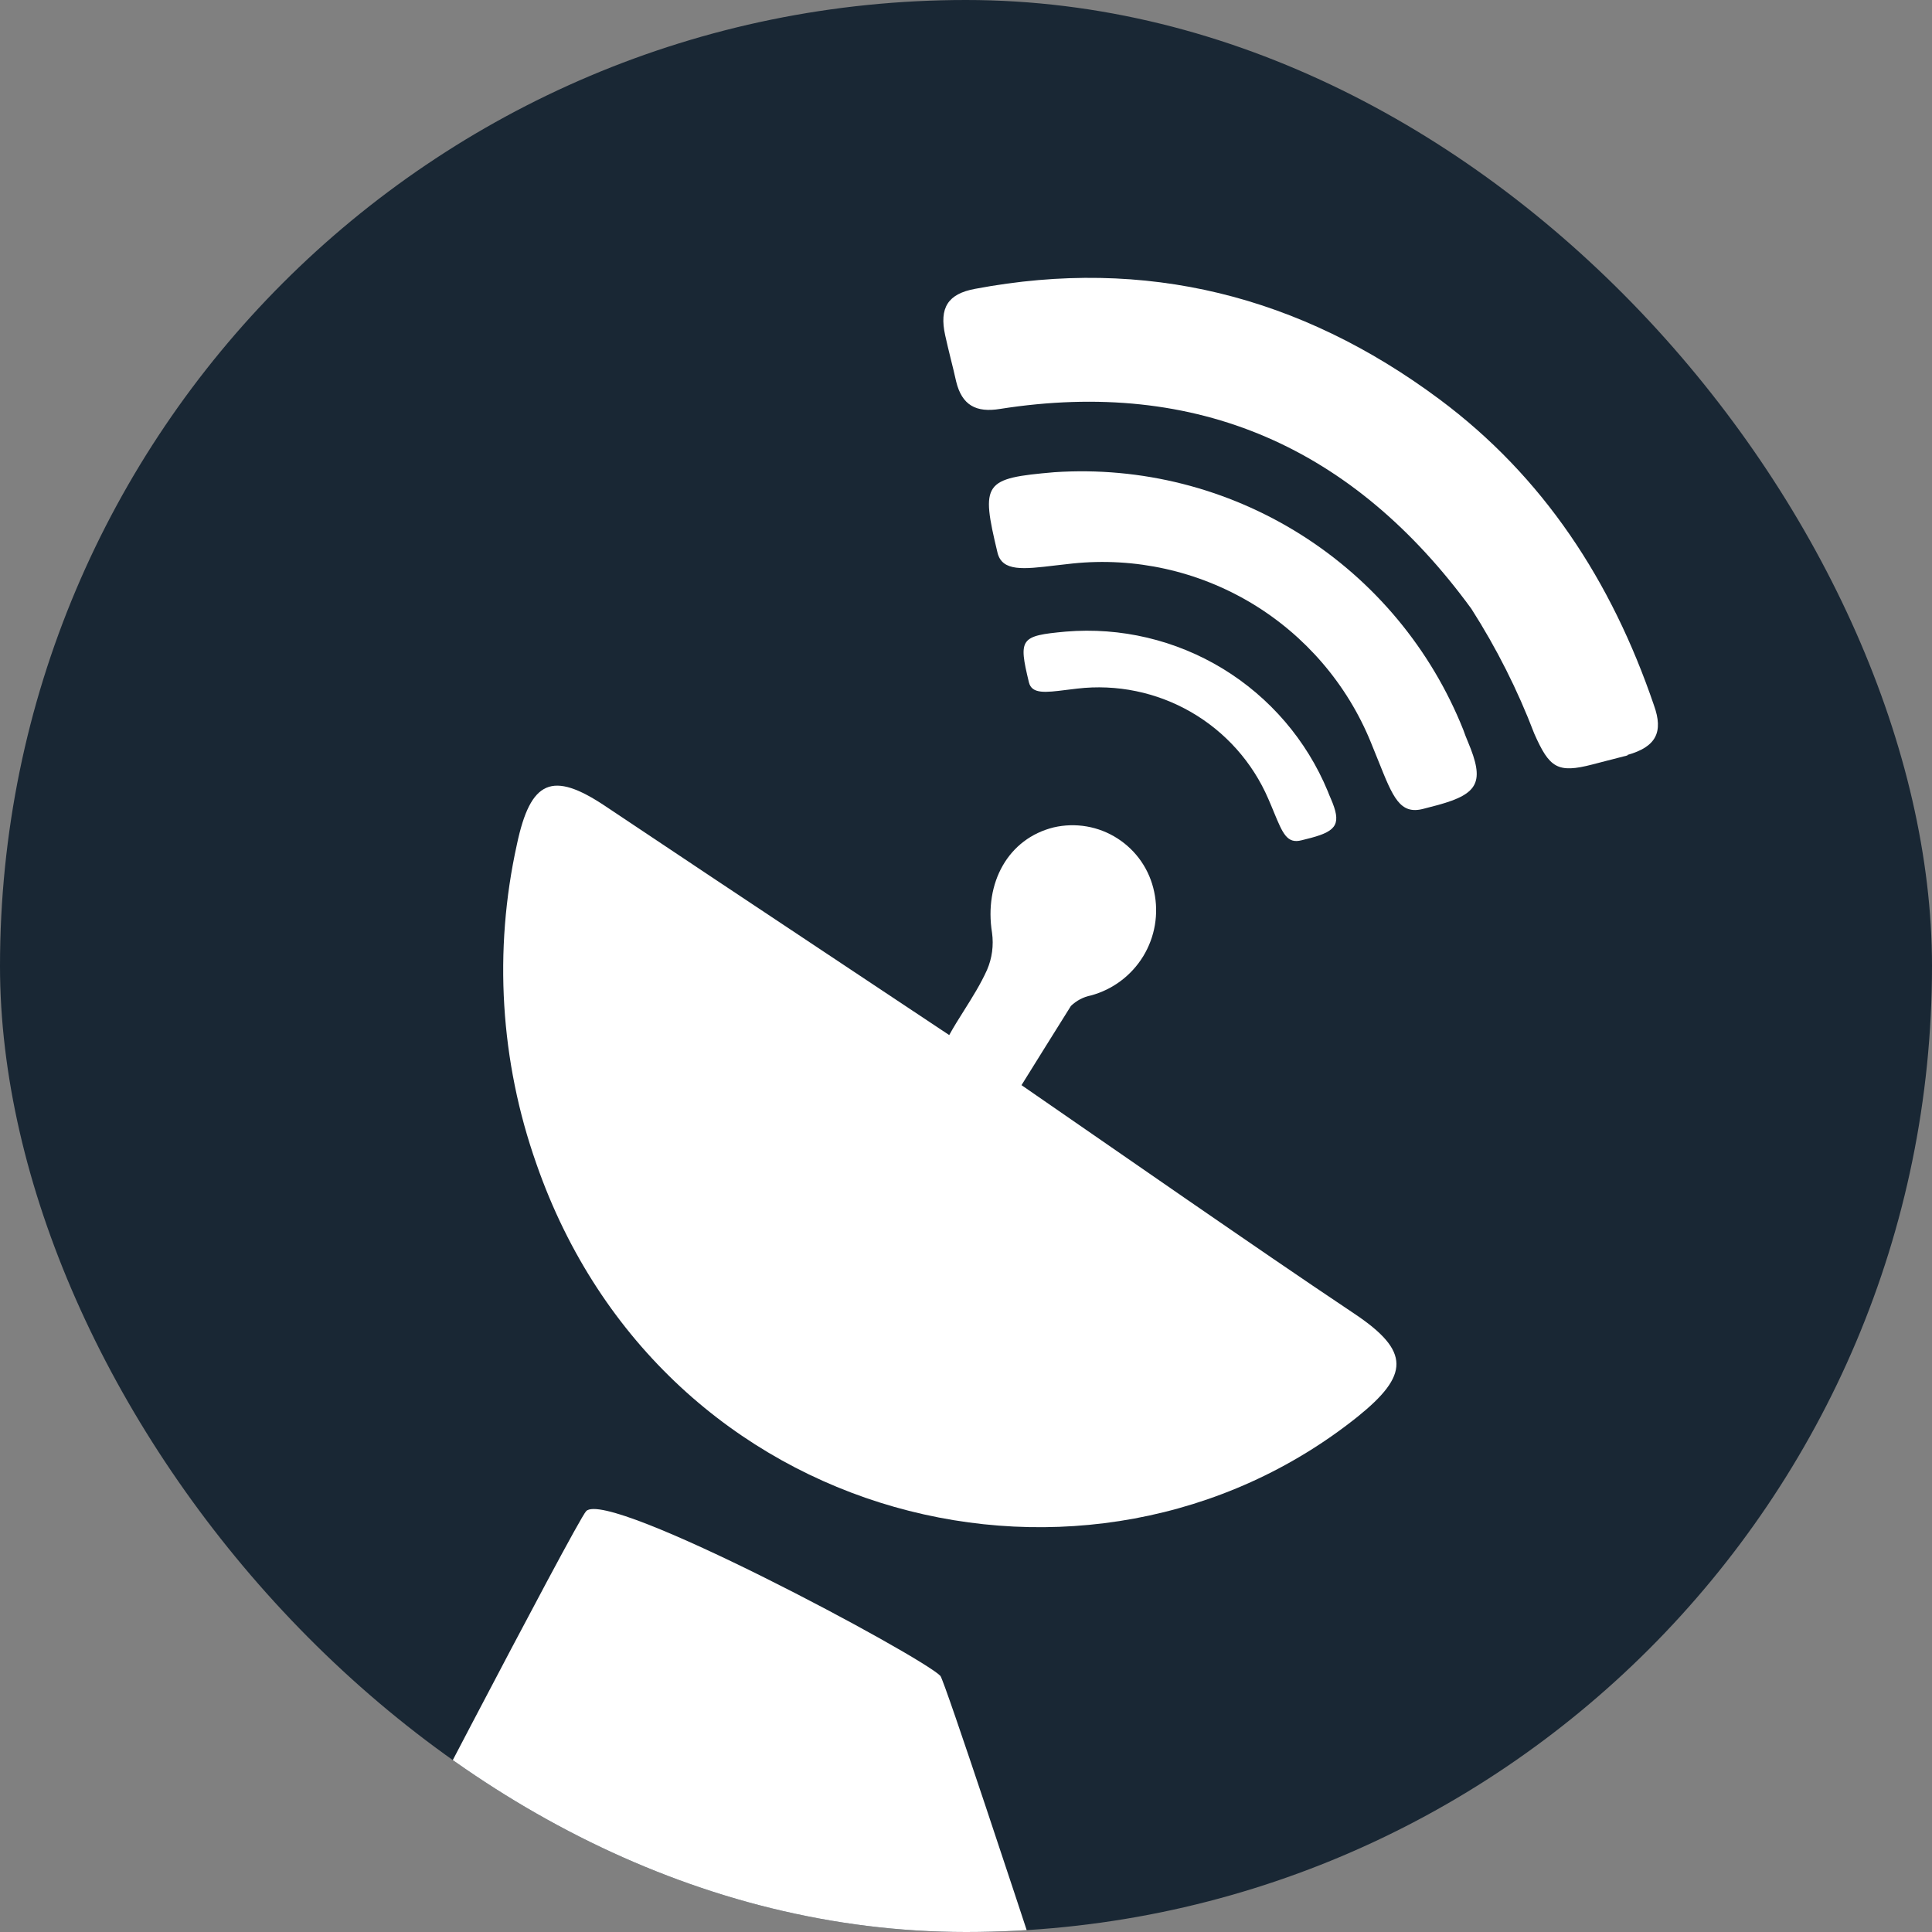
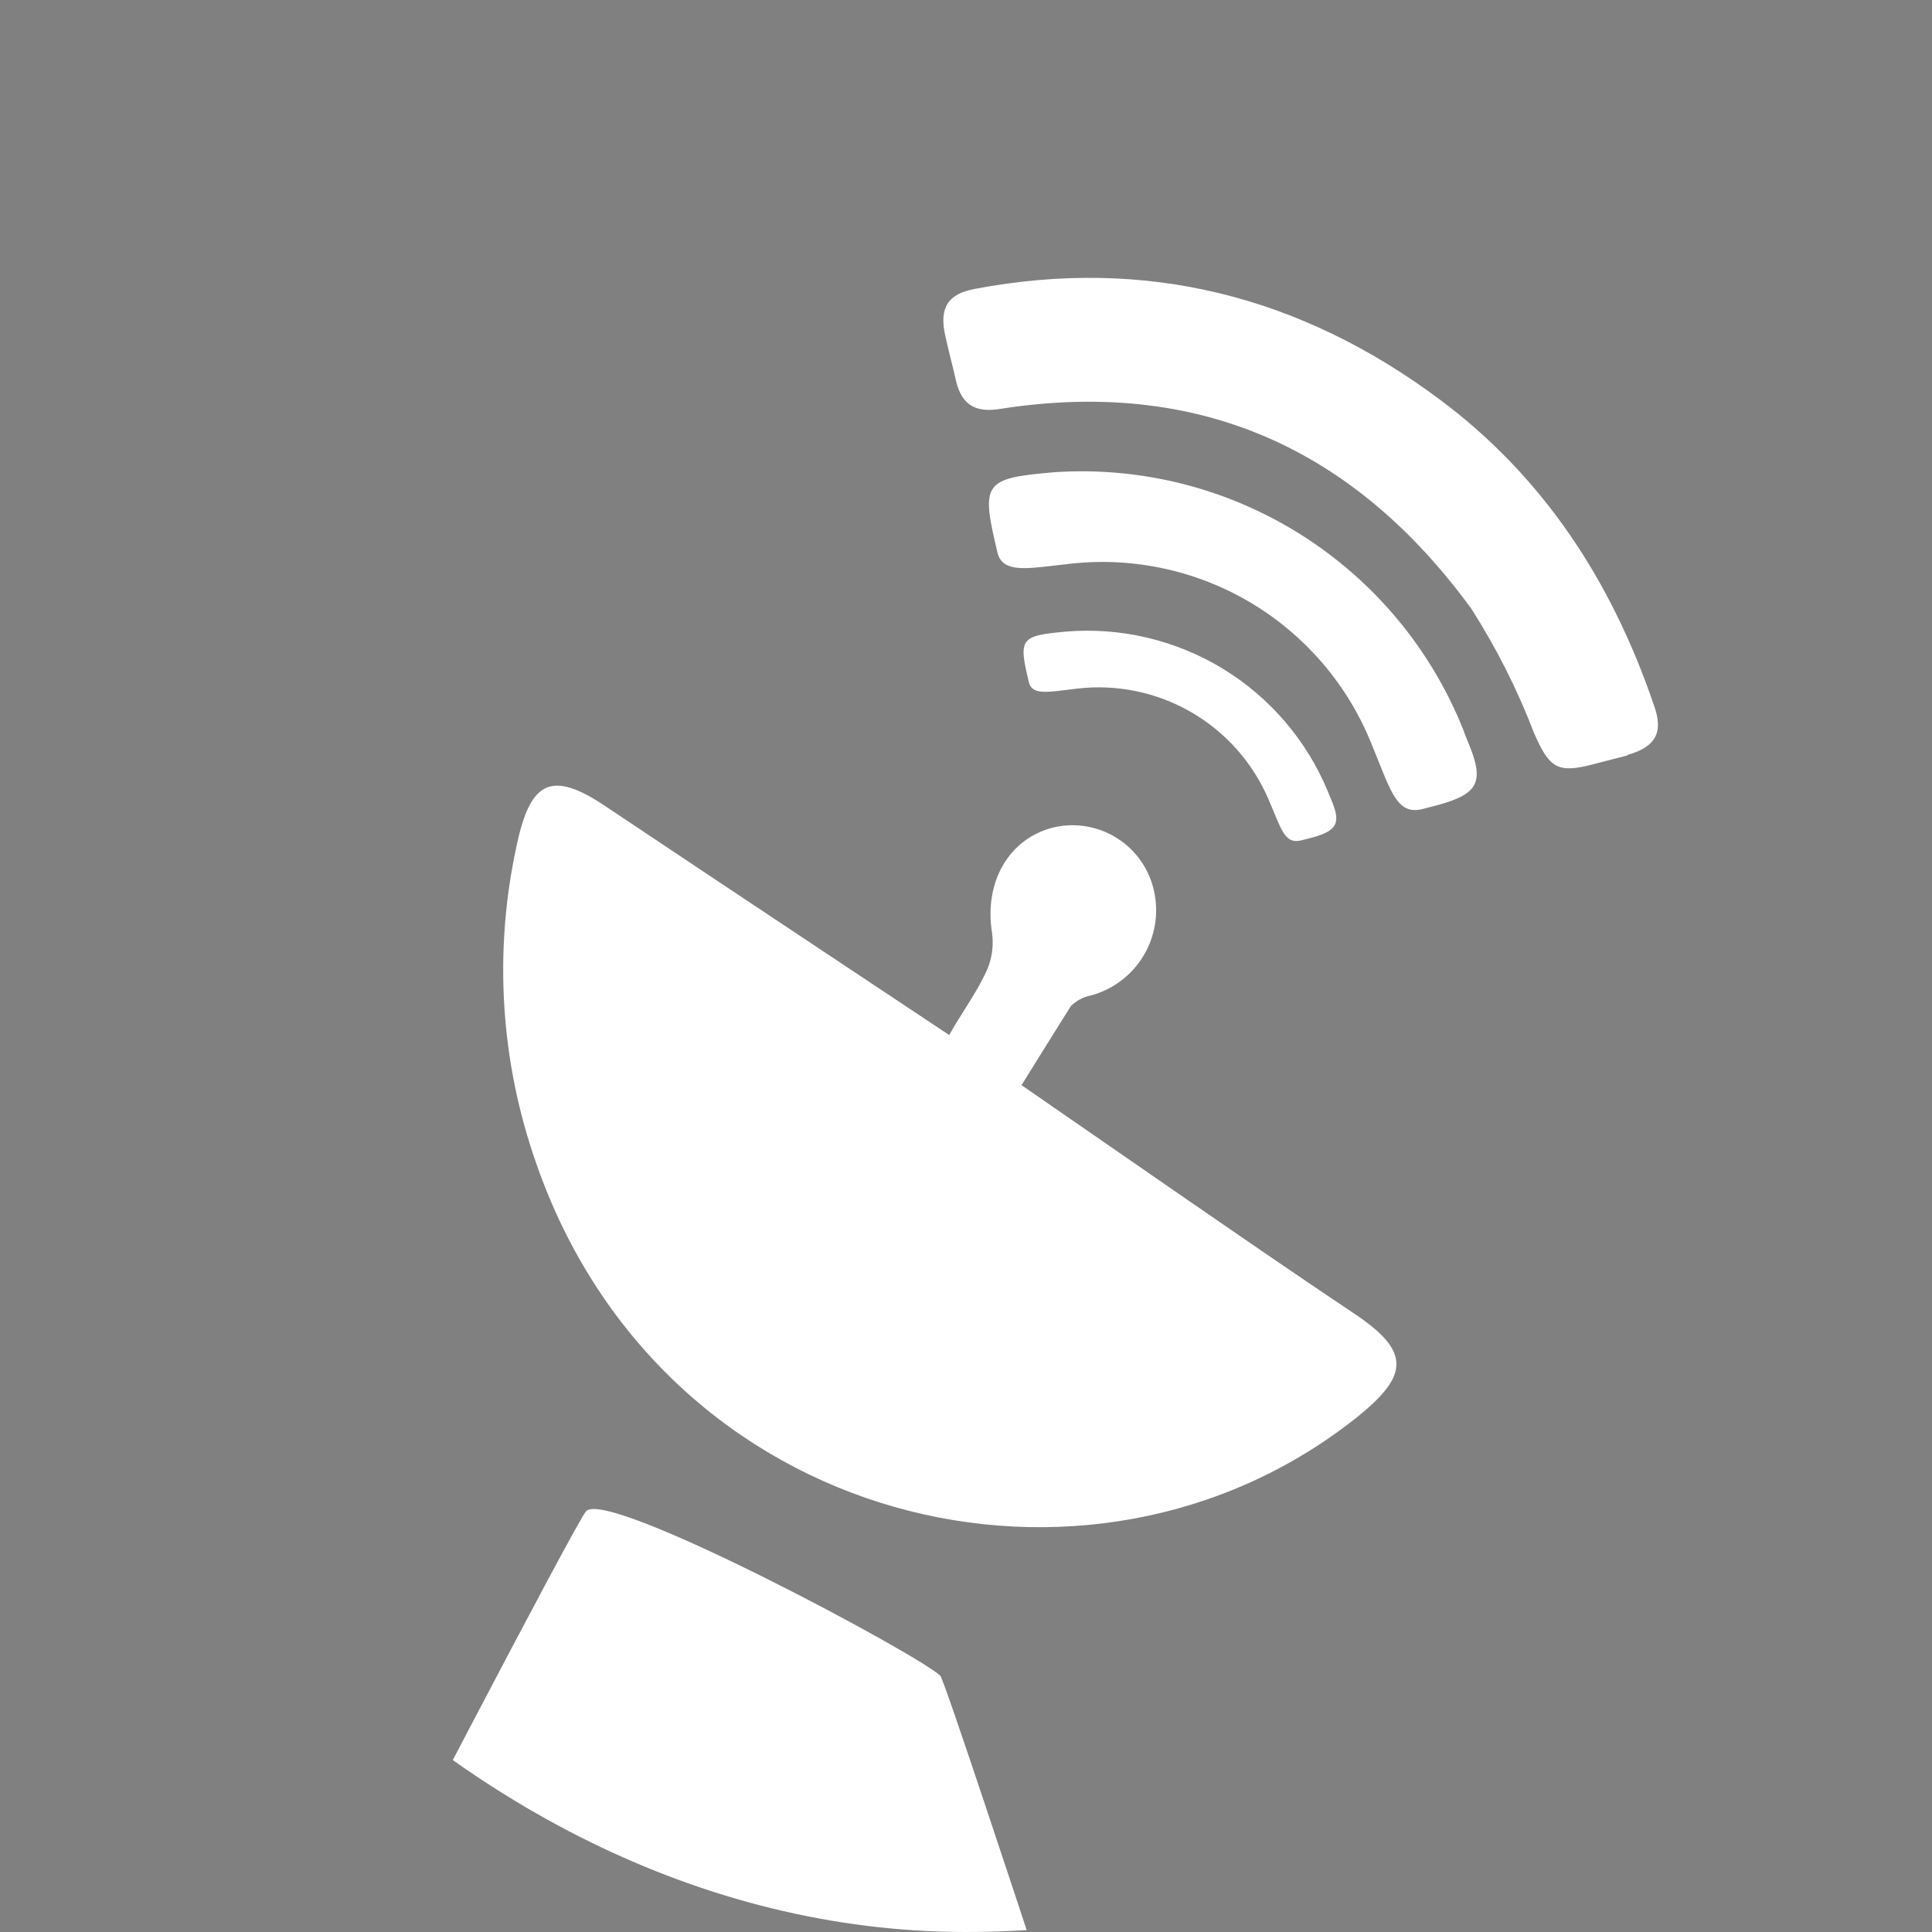
<svg xmlns="http://www.w3.org/2000/svg" width="48" height="48" viewBox="0 0 48 48" fill="none">
  <rect x="0" y="0" width="48" height="48" fill="#808080" stroke="none" />
  <g clip-path="url(#clip0_11166_132976)">
-     <rect width="48" height="48" rx="24" fill="#192734" />
    <path d="M13.327 28.916C16.475 37.96 27.091 40.504 33.727 35.2C35.007 34.168 35.051 33.576 33.651 32.64C32.264 31.713 30.9 30.773 29.525 29.826L29.487 29.8L25.379 26.96C25.379 26.96 26.539 25.096 26.607 24.992C26.744 24.86 26.916 24.769 27.103 24.732C27.645 24.586 28.11 24.237 28.403 23.758C28.695 23.279 28.793 22.705 28.675 22.156C28.619 21.886 28.51 21.629 28.353 21.401C28.197 21.174 27.996 20.98 27.764 20.831C27.531 20.681 27.271 20.58 26.999 20.533C26.727 20.486 26.448 20.494 26.179 20.556C25.047 20.836 24.447 21.932 24.647 23.176C24.69 23.488 24.648 23.807 24.523 24.096C24.364 24.45 24.158 24.776 23.956 25.098C23.826 25.304 23.697 25.508 23.583 25.716C22.553 25.03 21.551 24.364 20.566 23.71C18.69 22.463 16.875 21.256 15.039 20.028C13.723 19.148 13.183 19.376 12.843 20.976C12.259 23.616 12.427 26.367 13.327 28.916Z" fill="white" />
    <path d="M30.379 16.613C29.209 15.901 27.844 15.578 26.479 15.692C25.347 15.796 25.299 15.86 25.563 16.952C25.634 17.248 25.975 17.206 26.482 17.142C26.571 17.131 26.665 17.119 26.763 17.108C27.744 16.993 28.736 17.198 29.591 17.691C30.447 18.185 31.12 18.941 31.511 19.848C31.565 19.971 31.612 20.085 31.654 20.188C31.871 20.712 31.978 20.97 32.339 20.876L32.575 20.816C33.231 20.64 33.327 20.452 33.063 19.84C33.041 19.793 33.022 19.744 33.003 19.696C32.998 19.683 32.992 19.669 32.987 19.656C32.462 18.391 31.549 17.326 30.379 16.613Z" fill="white" />
    <path d="M35.359 20.096L35.727 20C36.743 19.72 36.887 19.42 36.471 18.432C36.427 18.332 36.391 18.232 36.355 18.132C35.555 16.128 34.141 14.429 32.316 13.28C30.49 12.13 28.348 11.588 26.195 11.732C24.435 11.884 24.363 11.984 24.783 13.732C24.899 14.206 25.429 14.143 26.214 14.049C26.351 14.033 26.495 14.016 26.647 14C28.197 13.839 29.757 14.185 31.094 14.986C32.43 15.788 33.471 17.001 34.059 18.444C34.13 18.615 34.194 18.774 34.252 18.921C34.606 19.806 34.782 20.247 35.359 20.096Z" fill="white" />
    <path d="M39.875 18.912L40.435 18.768V18.756C41.139 18.556 41.335 18.196 41.091 17.52C40.039 14.436 38.347 11.844 35.763 9.92C32.307 7.348 28.467 6.376 24.227 7.176C23.551 7.3 23.331 7.644 23.483 8.332C23.525 8.524 23.571 8.711 23.617 8.899C23.664 9.087 23.711 9.276 23.755 9.476C23.899 10.072 24.255 10.256 24.843 10.16C29.755 9.388 33.635 11.124 36.555 15.124C37.181 16.103 37.705 17.143 38.119 18.228C38.495 19.076 38.691 19.22 39.567 18.992L39.875 18.912Z" fill="white" />
    <path fill-rule="evenodd" clip-rule="evenodd" d="M-5.953 -7.968H53.947V50.74H-5.953V-7.968ZM18.094 -5.197C19.811 -5.179 21.645 -5.16 23.599 -5.16C24.334 -5.16 25.059 -5.162 25.773 -5.163C40.846 -5.2 51.266 -5.226 51.255 11.692C51.255 20.8 51.315 48 51.315 48H25.523C25.523 48 23.463 41.74 23.363 41.636C22.887 41.144 15.107 36.976 14.563 37.544C14.311 37.808 9.023 48 9.023 48H-3.269C-3.269 48 -2.981 18 -2.973 7.78C-2.973 -5.415 3.195 -5.351 18.094 -5.197Z" fill="white" />
  </g>
  <defs>
    <clipPath id="clip0_11166_132976">
      <rect width="48" height="48" rx="24" fill="white" />
    </clipPath>
  </defs>
</svg>